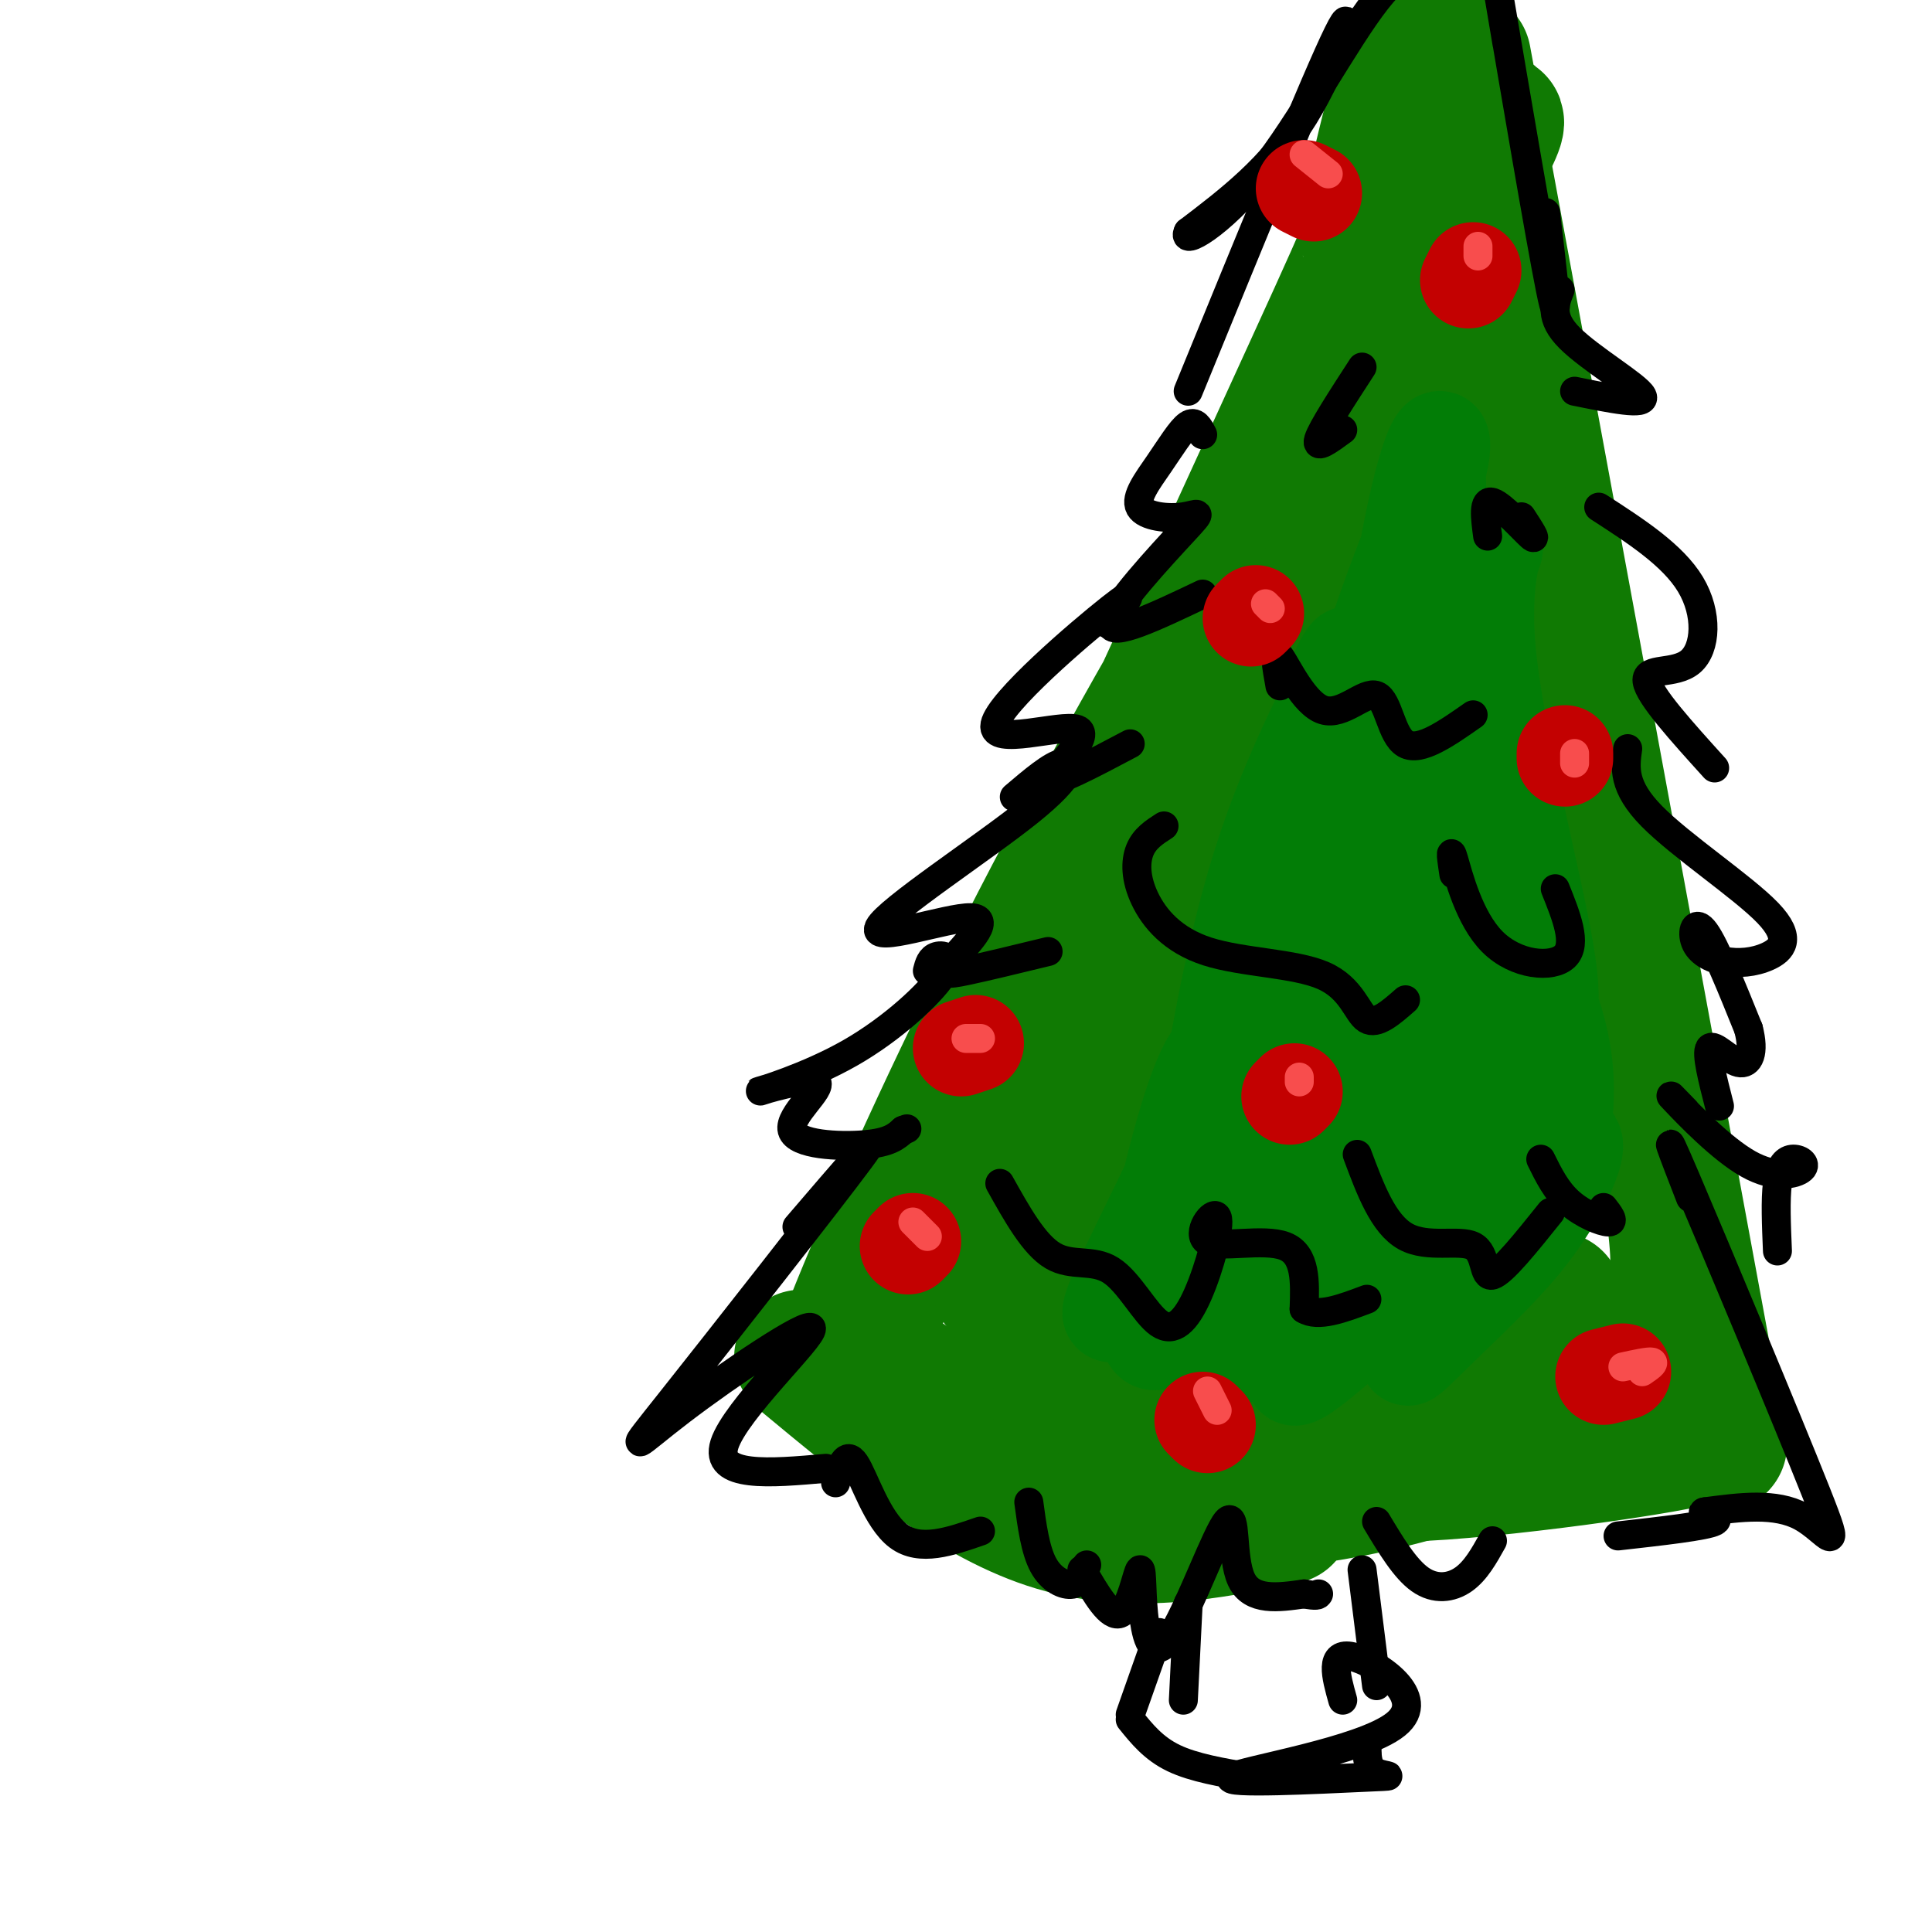
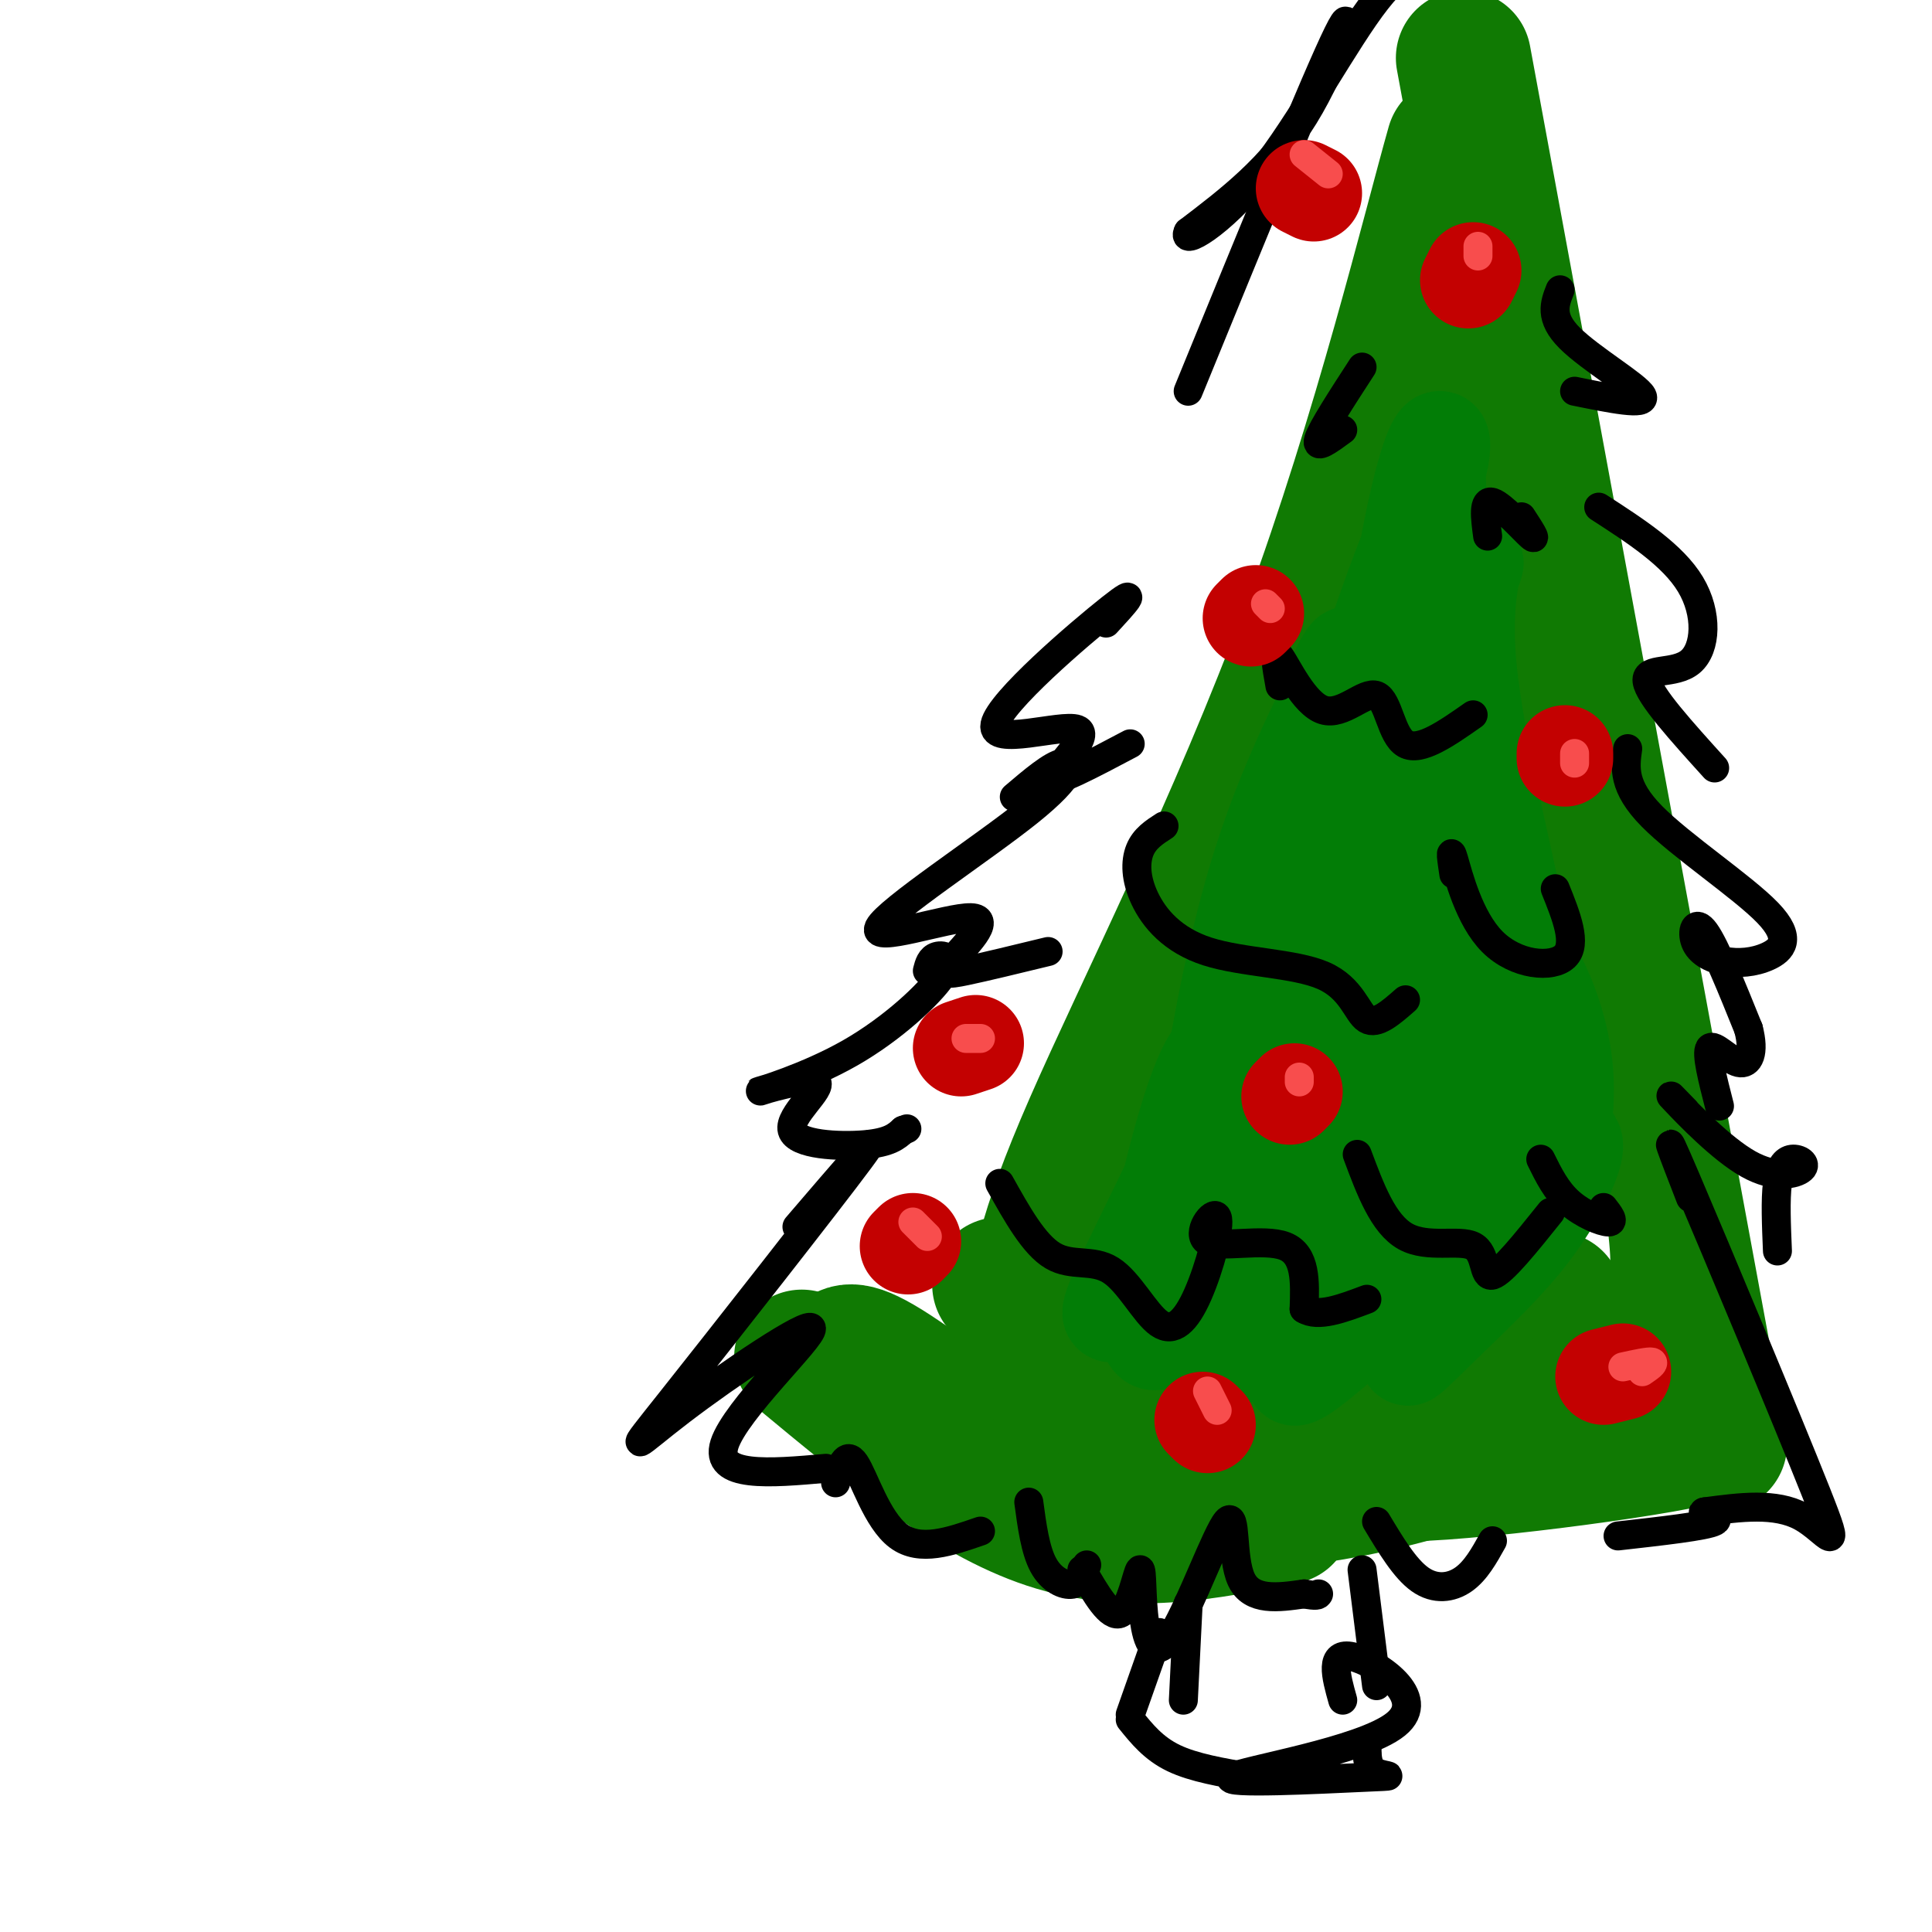
<svg xmlns="http://www.w3.org/2000/svg" viewBox="0 0 400 400" version="1.1">
  <g fill="none" stroke="rgb(16,122,3)" stroke-width="28" stroke-linecap="round" stroke-linejoin="round">
-     <path d="M291,13c-3.997,15.745 -7.994,31.490 -8,35c-0.006,3.510 3.978,-5.215 -19,45c-22.978,50.215 -72.917,159.370 -87,186c-14.083,26.630 7.689,-29.264 38,-88c30.311,-58.736 69.161,-120.314 85,-147c15.839,-26.686 8.668,-18.482 5,-15c-3.668,3.482 -3.834,2.241 -4,1" />
    <path d="M301,30c-4.869,17.119 -15.042,59.417 -30,100c-14.958,40.583 -34.702,79.452 -45,103c-10.298,23.548 -11.149,31.774 -12,40" />
    <path d="M174,281c1.255,-1.266 2.510,-2.533 11,3c8.490,5.533 24.214,17.864 31,23c6.786,5.136 4.635,3.075 12,3c7.365,-0.075 24.247,1.836 41,0c16.753,-1.836 33.376,-7.418 50,-13" />
    <path d="M207,266c5.561,7.383 11.123,14.766 15,19c3.877,4.234 6.070,5.321 13,7c6.930,1.679 18.596,3.952 30,4c11.404,0.048 22.544,-2.129 32,-7c9.456,-4.871 17.228,-12.435 25,-20" />
    <path d="M303,12c0.000,0.000 53.000,287.000 53,287" />
    <path d="M297,71c3.298,4.869 6.595,9.738 16,42c9.405,32.262 24.917,91.917 31,123c6.083,31.083 2.738,33.595 0,36c-2.738,2.405 -4.869,4.702 -7,7" />
    <path d="M326,289c0.000,0.000 0.100,0.100 0.1,0.1" />
    <path d="M326,289c-23.859,7.438 -47.718,14.877 -39,16c8.718,1.123 50.013,-4.069 63,-7c12.987,-2.931 -2.333,-3.600 -8,-5c-5.667,-1.400 -1.679,-3.531 -14,-1c-12.321,2.531 -40.949,9.723 -58,13c-17.051,3.277 -22.526,2.638 -28,2" />
    <path d="M166,281c17.167,14.250 34.333,28.500 51,34c16.667,5.500 32.833,2.250 49,-1" />
  </g>
  <g fill="none" stroke="rgb(0,0,0)" stroke-width="6" stroke-linecap="round" stroke-linejoin="round">
    <path d="M350,248c-3.446,-8.887 -6.893,-17.774 -1,-4c5.893,13.774 21.125,50.208 27,65c5.875,14.792 2.393,7.940 -3,5c-5.393,-2.940 -12.696,-1.970 -20,-1" />
    <path d="M353,313c-1.778,0.156 3.778,1.044 2,2c-1.778,0.956 -10.889,1.978 -20,3" />
    <path d="M165,254c9.705,-11.332 19.410,-22.663 13,-14c-6.410,8.663 -28.936,37.321 -39,50c-10.064,12.679 -7.667,9.378 2,2c9.667,-7.378 26.603,-18.832 27,-17c0.397,1.832 -15.744,16.952 -18,24c-2.256,7.048 9.372,6.024 21,5" />
    <path d="M173,307c1.067,-3.378 2.133,-6.756 4,-4c1.867,2.756 4.533,11.644 9,15c4.467,3.356 10.733,1.178 17,-1" />
    <path d="M213,311c0.667,4.956 1.333,9.911 3,13c1.667,3.089 4.333,4.311 6,4c1.667,-0.311 2.333,-2.156 3,-4" />
    <path d="M224,325c2.933,5.084 5.867,10.168 8,9c2.133,-1.168 3.466,-8.588 4,-9c0.534,-0.412 0.270,6.185 1,11c0.730,4.815 2.453,7.847 6,2c3.547,-5.847 8.916,-20.574 11,-23c2.084,-2.426 0.881,7.450 3,12c2.119,4.550 7.559,3.775 13,3" />
    <path d="M270,330c2.667,0.500 2.833,0.250 3,0" />
    <path d="M285,315c2.933,4.889 5.867,9.778 9,12c3.133,2.222 6.467,1.778 9,0c2.533,-1.778 4.267,-4.889 6,-8" />
    <path d="M192,201c0.341,-1.310 0.682,-2.620 2,-3c1.318,-0.380 3.612,0.171 1,4c-2.612,3.829 -10.132,10.937 -19,16c-8.868,5.063 -19.086,8.080 -19,8c0.086,-0.080 10.477,-3.259 12,-2c1.523,1.259 -5.821,6.954 -5,10c0.821,3.046 9.806,3.442 15,3c5.194,-0.442 6.597,-1.721 8,-3" />
    <path d="M187,234c1.333,-0.500 0.667,-0.250 0,0" />
    <path d="M210,165c3.916,-3.329 7.831,-6.657 10,-7c2.169,-0.343 2.591,2.300 -7,10c-9.591,7.700 -29.194,20.458 -31,24c-1.806,3.542 14.186,-2.133 19,-2c4.814,0.133 -1.550,6.074 -4,9c-2.450,2.926 -0.986,2.836 3,2c3.986,-0.836 10.493,-2.418 17,-4" />
    <path d="M337,155c-0.545,3.912 -1.089,7.824 5,14c6.089,6.176 18.813,14.617 24,20c5.187,5.383 2.837,7.708 0,9c-2.837,1.292 -6.163,1.553 -9,1c-2.837,-0.553 -5.187,-1.918 -6,-4c-0.813,-2.082 -0.089,-4.881 2,-2c2.089,2.881 5.545,11.440 9,20" />
    <path d="M362,213c1.321,5.000 0.125,7.500 -2,7c-2.125,-0.500 -5.179,-4.000 -6,-3c-0.821,1.000 0.589,6.500 2,12" />
    <path d="M349,230c-2.200,-2.266 -4.401,-4.532 -2,-2c2.401,2.532 9.403,9.864 15,13c5.597,3.136 9.789,2.078 11,1c1.211,-1.078 -0.559,-2.175 -2,-2c-1.441,0.175 -2.555,1.621 -3,5c-0.445,3.379 -0.223,8.689 0,14" />
    <path d="M229,129c3.721,-4.046 7.442,-8.093 1,-3c-6.442,5.093 -23.046,19.324 -24,24c-0.954,4.676 13.743,-0.203 17,1c3.257,1.203 -4.927,8.486 -5,10c-0.073,1.514 7.963,-2.743 16,-7" />
    <path d="M331,105c7.679,4.964 15.357,9.929 19,16c3.643,6.071 3.250,13.250 0,16c-3.250,2.750 -9.357,1.071 -9,4c0.357,2.929 7.179,10.464 14,18" />
-     <path d="M249,90c-0.772,-1.499 -1.544,-2.999 -3,-2c-1.456,0.999 -3.594,4.496 -6,8c-2.406,3.504 -5.078,7.013 -4,9c1.078,1.987 5.908,2.450 9,2c3.092,-0.450 4.448,-1.813 0,3c-4.448,4.813 -14.699,15.804 -15,19c-0.301,3.196 9.350,-1.402 19,-6" />
    <path d="M323,60c-1.133,2.867 -2.267,5.733 2,10c4.267,4.267 13.933,9.933 15,12c1.067,2.067 -6.467,0.533 -14,-1" />
    <path d="M246,81c13.333,-32.600 26.667,-65.200 31,-74c4.333,-8.800 -0.333,6.200 -7,17c-6.667,10.800 -15.333,17.400 -24,24" />
    <path d="M246,48c-1.571,3.048 6.500,-1.333 15,-12c8.500,-10.667 17.429,-27.619 24,-36c6.571,-8.381 10.786,-8.190 15,-8" />
-     <path d="M312,9c-1.556,-9.222 -3.111,-18.444 -1,-6c2.111,12.444 7.889,46.556 10,57c2.111,10.444 0.556,-2.778 -1,-16" />
  </g>
  <g fill="none" stroke="rgb(2,125,6)" stroke-width="20" stroke-linecap="round" stroke-linejoin="round">
    <path d="M262,243c-10.895,19.570 -21.791,39.140 -24,34c-2.209,-5.140 4.268,-34.991 9,-49c4.732,-14.009 7.717,-12.177 2,2c-5.717,14.177 -20.137,40.699 -19,42c1.137,1.301 17.831,-22.620 30,-37c12.169,-14.380 19.815,-19.218 16,-7c-3.815,12.218 -19.090,41.491 -21,50c-1.910,8.509 9.545,-3.745 21,-16" />
    <path d="M276,262c13.171,-10.117 35.600,-27.408 38,-28c2.400,-0.592 -15.229,15.516 -29,30c-13.771,14.484 -23.686,27.344 -12,18c11.686,-9.344 44.971,-40.891 50,-43c5.029,-2.109 -18.198,25.219 -27,36c-8.802,10.781 -3.179,5.016 3,-1c6.179,-6.016 12.914,-12.283 18,-19c5.086,-6.717 8.523,-13.885 9,-17c0.477,-3.115 -2.007,-2.176 -4,0c-1.993,2.176 -3.497,5.588 -5,9" />
-     <path d="M317,247c-1.064,1.943 -1.223,2.299 -1,4c0.223,1.701 0.829,4.745 3,0c2.171,-4.745 5.908,-17.280 5,-29c-0.908,-11.720 -6.462,-22.625 -10,-26c-3.538,-3.375 -5.060,0.779 -6,3c-0.940,2.221 -1.296,2.509 0,6c1.296,3.491 4.246,10.185 6,12c1.754,1.815 2.312,-1.250 4,-3c1.688,-1.750 4.508,-2.184 2,-17c-2.508,-14.816 -10.342,-44.012 -12,-62c-1.658,-17.988 2.861,-24.766 1,-20c-1.861,4.766 -10.103,21.076 -14,33c-3.897,11.924 -3.448,19.462 -3,27" />
+     <path d="M317,247c-1.064,1.943 -1.223,2.299 -1,4c0.223,1.701 0.829,4.745 3,0c2.171,-4.745 5.908,-17.280 5,-29c-0.908,-11.720 -6.462,-22.625 -10,-26c-3.538,-3.375 -5.060,0.779 -6,3c-0.940,2.221 -1.296,2.509 0,6c1.296,3.491 4.246,10.185 6,12c1.688,-1.750 4.508,-2.184 2,-17c-2.508,-14.816 -10.342,-44.012 -12,-62c-1.658,-17.988 2.861,-24.766 1,-20c-1.861,4.766 -10.103,21.076 -14,33c-3.897,11.924 -3.448,19.462 -3,27" />
    <path d="M292,175c-0.394,5.674 0.121,6.359 1,6c0.879,-0.359 2.122,-1.761 4,-1c1.878,0.761 4.389,3.685 4,-13c-0.389,-16.685 -3.679,-52.980 -4,-66c-0.321,-13.020 2.328,-2.764 -1,24c-3.328,26.764 -12.632,70.036 -14,66c-1.368,-4.036 5.200,-55.381 10,-80c4.800,-24.619 7.831,-22.513 6,-15c-1.831,7.513 -8.523,20.432 -16,45c-7.477,24.568 -15.738,60.784 -24,97" />
    <path d="M258,238c-2.068,0.602 4.763,-46.393 11,-73c6.237,-26.607 11.879,-32.826 10,-28c-1.879,4.826 -11.280,20.697 -18,42c-6.720,21.303 -10.761,48.036 -12,59c-1.239,10.964 0.323,6.157 3,1c2.677,-5.157 6.470,-10.665 14,-35c7.530,-24.335 18.797,-67.496 18,-65c-0.797,2.496 -13.657,50.648 -19,77c-5.343,26.352 -3.169,30.902 -1,32c2.169,1.098 4.334,-1.258 6,-5c1.666,-3.742 2.833,-8.871 4,-14" />
    <path d="M274,229c2.689,-12.739 7.413,-37.588 12,-53c4.587,-15.412 9.037,-21.388 8,-16c-1.037,5.388 -7.562,22.138 -13,43c-5.438,20.862 -9.790,45.834 -11,56c-1.210,10.166 0.721,5.526 2,5c1.279,-0.526 1.904,3.063 6,-8c4.096,-11.063 11.661,-36.776 18,-58c6.339,-21.224 11.452,-37.957 8,-14c-3.452,23.957 -15.468,88.604 -16,90c-0.532,1.396 10.419,-60.458 15,-82c4.581,-21.542 2.790,-2.771 1,16" />
    <path d="M304,208c-0.511,11.244 -2.289,31.356 -2,40c0.289,8.644 2.644,5.822 5,3" />
  </g>
  <g fill="none" stroke="rgb(0,0,0)" stroke-width="6" stroke-linecap="round" stroke-linejoin="round">
    <path d="M207,245c3.541,6.345 7.082,12.689 11,15c3.918,2.311 8.215,0.588 12,3c3.785,2.412 7.060,8.959 10,11c2.940,2.041 5.545,-0.423 8,-6c2.455,-5.577 4.761,-14.268 4,-16c-0.761,-1.732 -4.590,3.495 -2,5c2.590,1.505 11.597,-0.713 16,1c4.403,1.713 4.201,7.356 4,13" />
    <path d="M270,271c2.833,1.833 7.917,-0.083 13,-2" />
    <path d="M281,239c2.690,7.214 5.381,14.429 10,17c4.619,2.571 11.167,0.500 14,2c2.833,1.500 1.952,6.571 4,6c2.048,-0.571 7.024,-6.786 12,-13" />
    <path d="M319,240c1.622,3.289 3.244,6.578 6,9c2.756,2.422 6.644,3.978 8,4c1.356,0.022 0.178,-1.489 -1,-3" />
    <path d="M241,171c-2.011,1.295 -4.022,2.590 -5,5c-0.978,2.410 -0.922,5.936 1,10c1.922,4.064 5.711,8.667 13,11c7.289,2.333 18.078,2.397 24,5c5.922,2.603 6.978,7.744 9,9c2.022,1.256 5.011,-1.372 8,-4" />
    <path d="M301,181c-0.446,-3.018 -0.893,-6.036 0,-3c0.893,3.036 3.125,12.125 8,17c4.875,4.875 12.393,5.536 15,3c2.607,-2.536 0.304,-8.268 -2,-14" />
    <path d="M265,142c-0.711,-3.962 -1.423,-7.923 0,-6c1.423,1.923 4.979,9.732 9,11c4.021,1.268 8.506,-4.005 11,-3c2.494,1.005 2.998,8.287 6,10c3.002,1.713 8.501,-2.144 14,-6" />
    <path d="M308,111c-0.511,-3.822 -1.022,-7.644 1,-7c2.022,0.644 6.578,5.756 8,7c1.422,1.244 -0.289,-1.378 -2,-4" />
    <path d="M282,76c-4.167,6.417 -8.333,12.833 -9,15c-0.667,2.167 2.167,0.083 5,-2" />
    <path d="M246,332c0.000,0.000 -1.000,20.000 -1,20" />
    <path d="M282,325c0.000,0.000 3.000,24.000 3,24" />
    <path d="M240,338c0.000,0.000 -6.000,17.000 -6,17" />
    <path d="M234,356c2.417,3.000 4.833,6.000 9,8c4.167,2.000 10.083,3.000 16,4" />
    <path d="M278,352c-1.418,-5.056 -2.835,-10.111 2,-9c4.835,1.111 15.923,8.389 9,14c-6.923,5.611 -31.856,9.556 -34,11c-2.144,1.444 18.500,0.389 27,0c8.500,-0.389 4.857,-0.111 3,-1c-1.857,-0.889 -1.929,-2.944 -2,-5" />
    <path d="M283,362c-0.333,-0.667 -0.167,0.167 0,1" />
  </g>
  <g fill="none" stroke="rgb(195,1,1)" stroke-width="20" stroke-linecap="round" stroke-linejoin="round">
    <path d="M188,258c0.000,0.000 1.000,-1.000 1,-1" />
    <path d="M268,226c0.000,0.000 -1.000,1.000 -1,1" />
    <path d="M324,157c0.000,0.000 0.000,-1.000 0,-1" />
    <path d="M259,128c0.000,0.000 1.000,-1.000 1,-1" />
    <path d="M305,56c0.000,0.000 -1.000,2.000 -1,2" />
    <path d="M270,39c0.000,0.000 2.000,1.000 2,1" />
    <path d="M336,284c0.000,0.000 -4.000,1.000 -4,1" />
    <path d="M202,216c0.000,0.000 -3.000,1.000 -3,1" />
    <path d="M249,294c0.000,0.000 1.000,1.000 1,1" />
  </g>
  <g fill="none" stroke="rgb(248,77,77)" stroke-width="6" stroke-linecap="round" stroke-linejoin="round">
    <path d="M189,253c0.000,0.000 3.000,3.000 3,3" />
    <path d="M200,215c0.000,0.000 3.000,0.000 3,0" />
    <path d="M269,223c0.000,0.000 0.000,1.000 0,1" />
    <path d="M262,125c0.000,0.000 1.000,1.000 1,1" />
    <path d="M326,156c0.000,0.000 0.000,2.000 0,2" />
    <path d="M306,51c0.000,0.000 0.000,2.000 0,2" />
    <path d="M270,32c0.000,0.000 5.000,4.000 5,4" />
    <path d="M336,283c2.667,-0.583 5.333,-1.167 6,-1c0.667,0.167 -0.667,1.083 -2,2" />
    <path d="M250,288c0.000,0.000 2.000,4.000 2,4" />
  </g>
</svg>